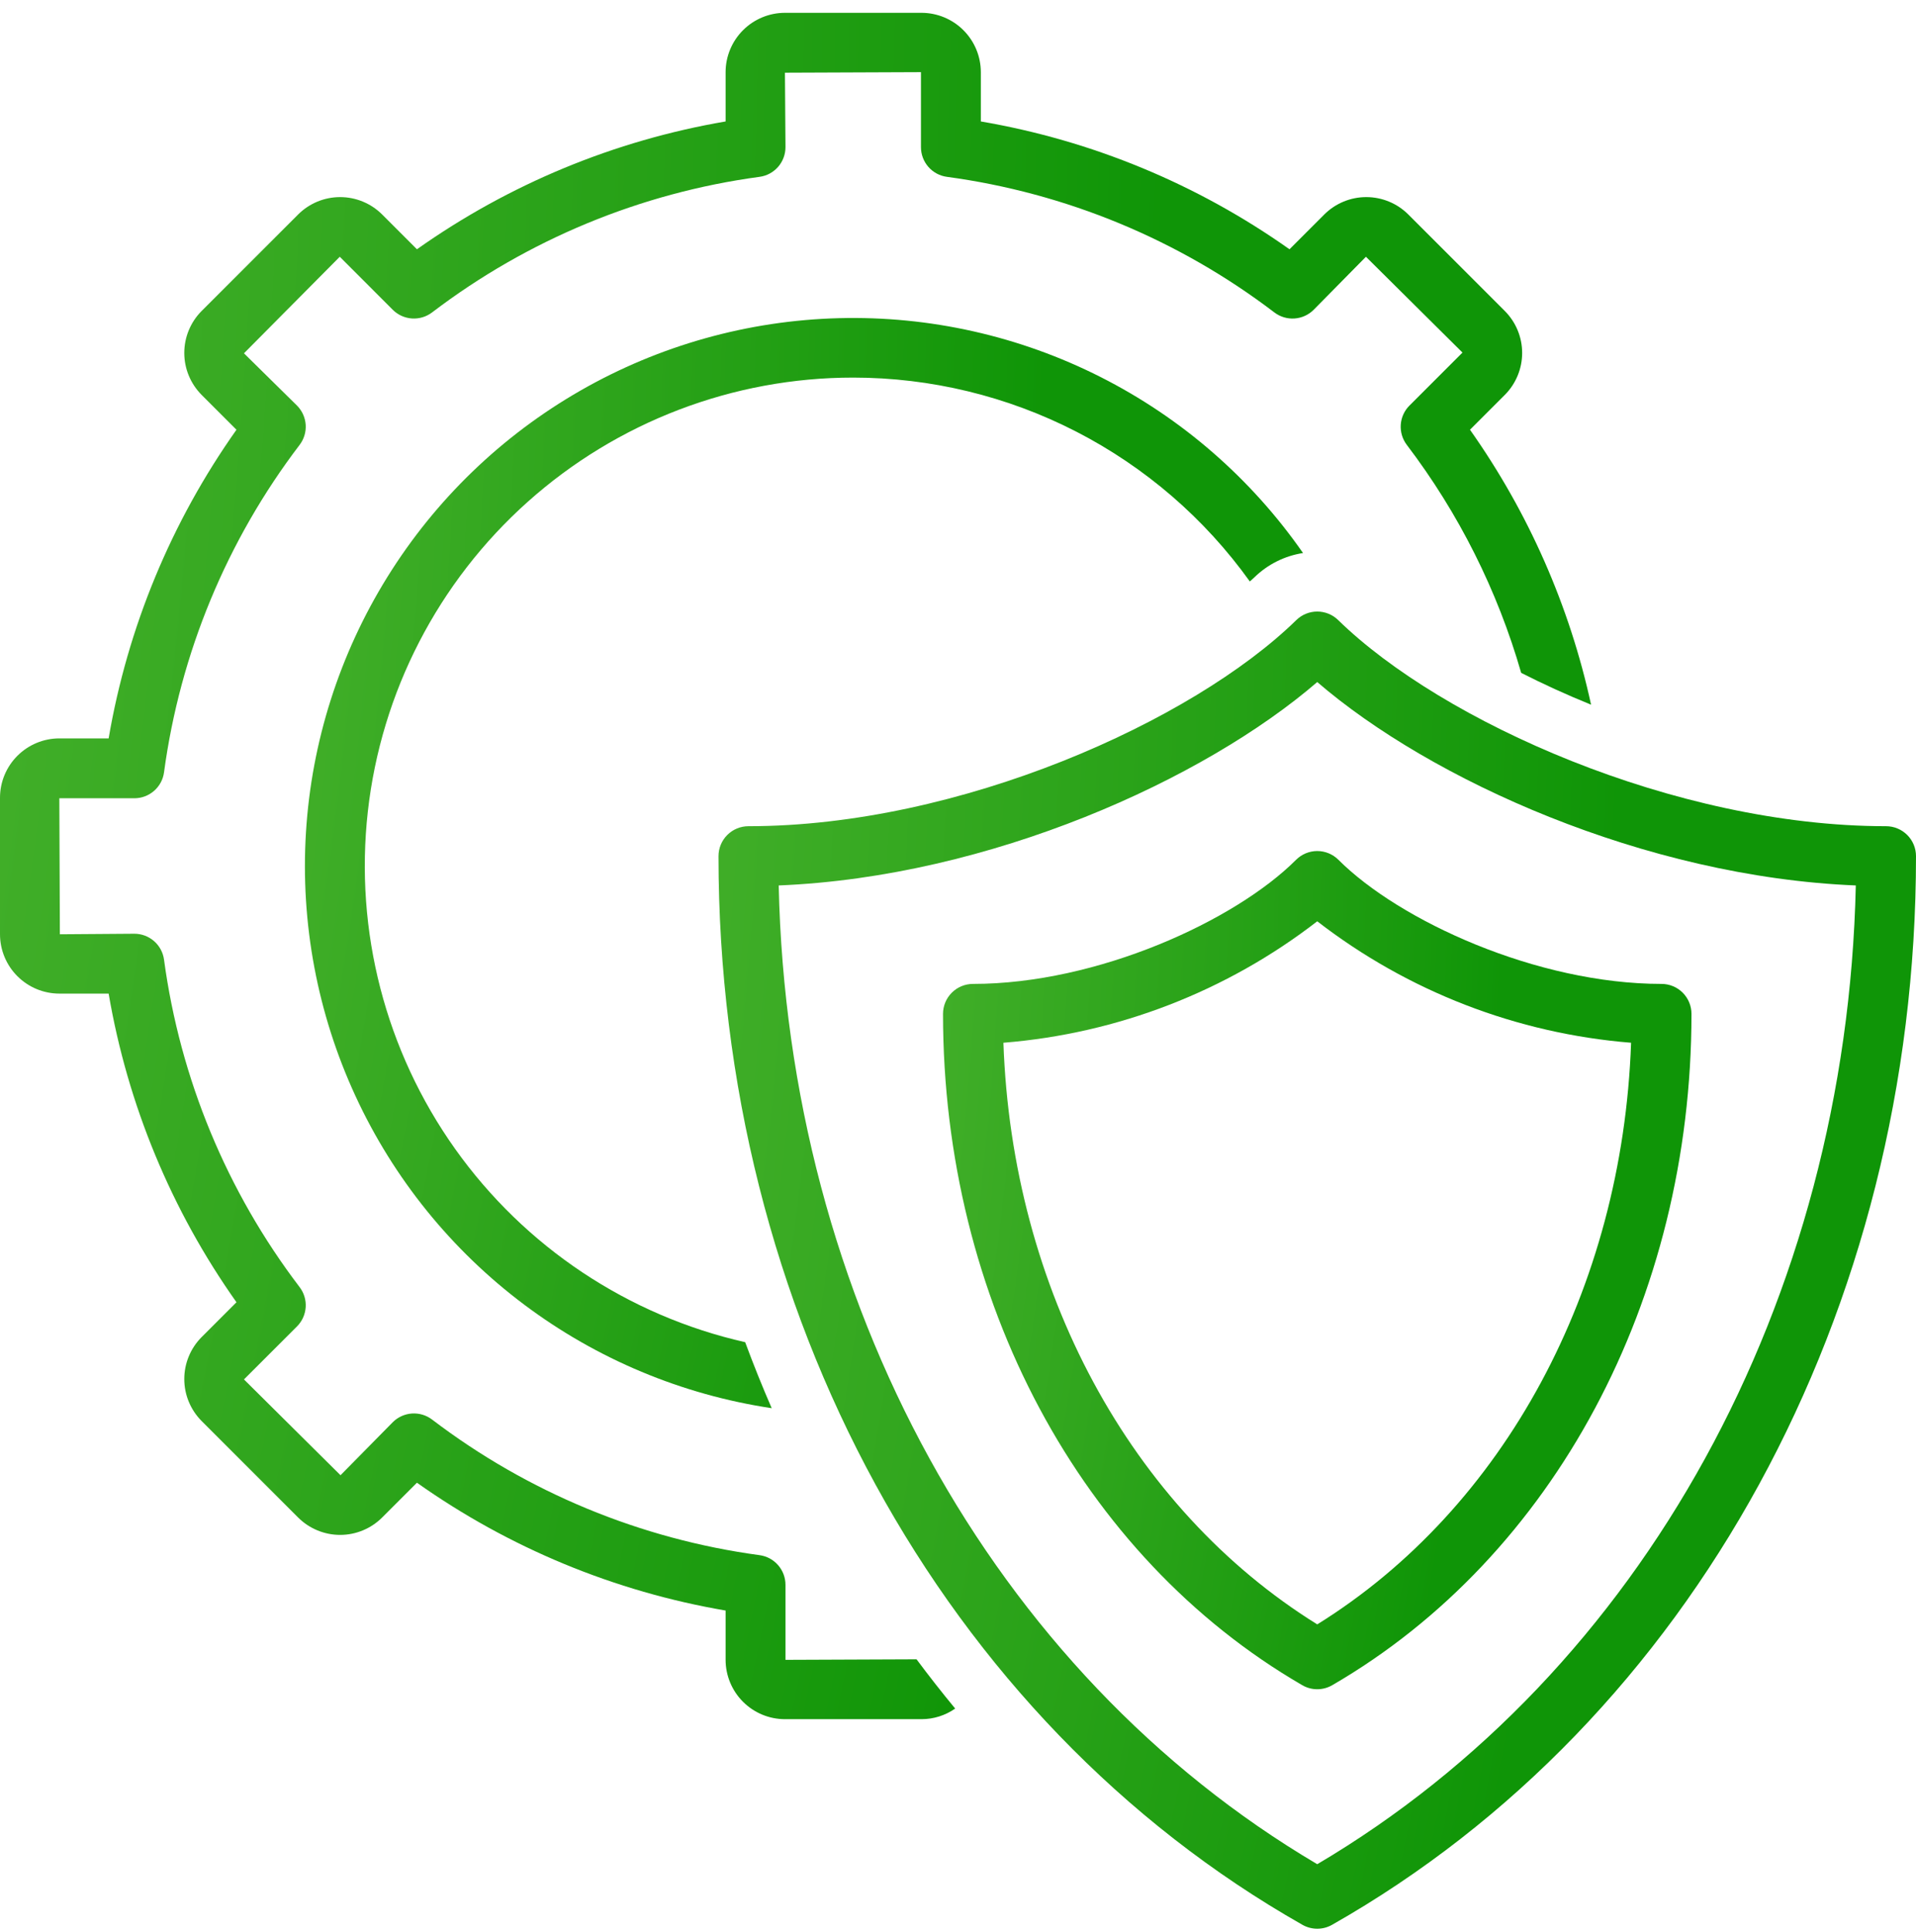
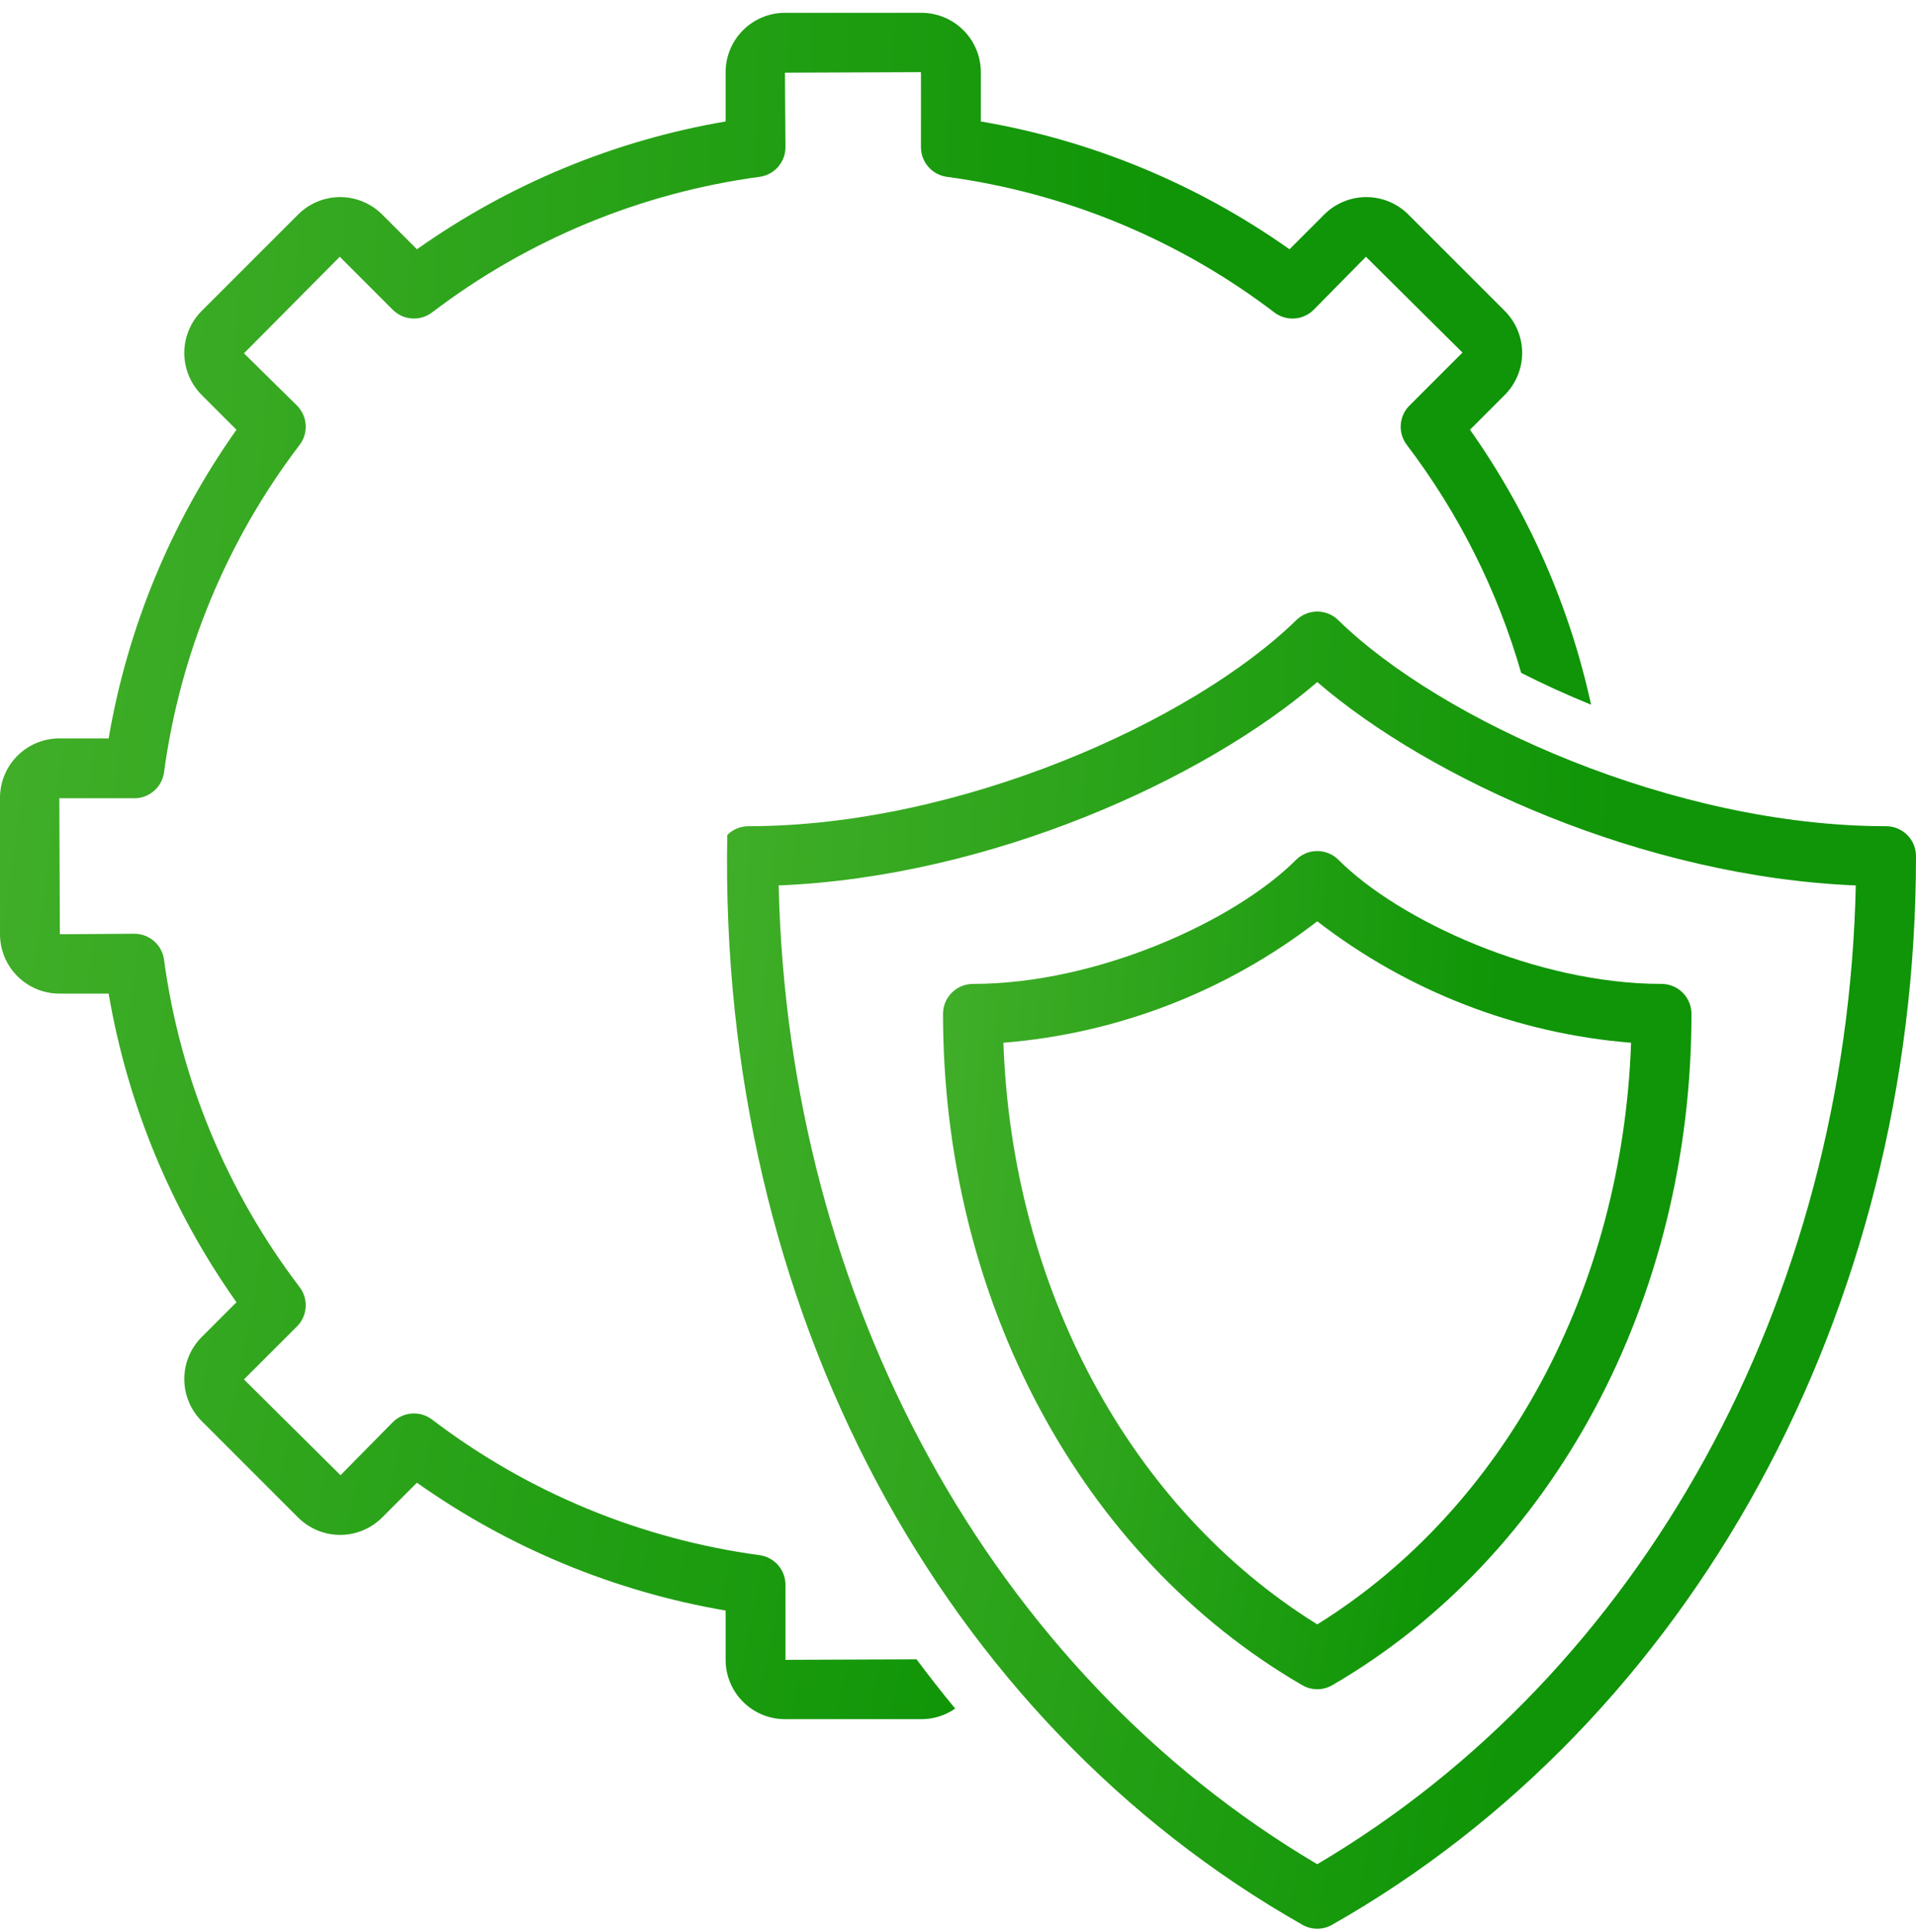
<svg xmlns="http://www.w3.org/2000/svg" width="120" height="121" viewBox="0 0 120 121" fill="none">
  <g clip-path="url(#clip0_118_725)">
-     <path d="M53.438 23.65C58.295 23.652 63.082 24.811 67.402 27.032C71.722 29.253 75.45 32.471 78.278 36.42C78.371 36.333 78.48 36.242 78.568 36.156C79.399 35.346 80.463 34.815 81.609 34.638C78.361 29.97 74.004 26.181 68.929 23.614C63.855 21.046 58.221 19.78 52.536 19.928C46.851 20.076 41.291 21.634 36.357 24.462C31.423 27.29 27.269 31.299 24.267 36.13C21.266 40.961 19.512 46.461 19.162 52.138C18.812 57.814 19.879 63.489 22.265 68.651C24.65 73.814 28.281 78.303 32.831 81.715C37.381 85.127 42.708 87.355 48.332 88.2C47.742 86.843 47.188 85.465 46.671 84.067C39.334 82.404 32.867 78.095 28.507 71.964C24.147 65.832 22.2 58.309 23.037 50.833C23.874 43.356 27.438 36.45 33.046 31.436C38.654 26.421 45.914 23.649 53.438 23.65Z" fill="url(#paint0_radial_118_725)" />
    <path d="M49.195 103.962V99.263C49.195 98.809 49.03 98.371 48.731 98.029C48.433 97.687 48.02 97.465 47.57 97.405C40.114 96.397 33.047 93.471 27.061 88.912C26.7 88.637 26.252 88.503 25.799 88.533C25.346 88.564 24.92 88.757 24.599 89.078L21.326 92.399L15.279 86.398L18.6 83.079C18.921 82.758 19.114 82.332 19.145 81.879C19.175 81.426 19.041 80.978 18.765 80.617C14.207 74.631 11.281 67.564 10.273 60.108C10.213 59.658 9.991 59.245 9.649 58.946C9.307 58.648 8.869 58.483 8.415 58.483L3.75 58.517L3.716 49.998H8.415C8.869 49.998 9.307 49.833 9.649 49.535C9.991 49.236 10.213 48.823 10.273 48.373C11.281 40.917 14.207 33.85 18.766 27.864C19.041 27.503 19.175 27.055 19.145 26.602C19.114 26.149 18.921 25.723 18.6 25.402L15.279 22.129L21.28 16.082L24.599 19.403C24.92 19.724 25.346 19.917 25.799 19.947C26.252 19.978 26.7 19.843 27.061 19.569C33.047 15.01 40.114 12.084 47.57 11.076C48.02 11.016 48.433 10.794 48.732 10.452C49.03 10.11 49.195 9.672 49.195 9.218L49.161 4.553L57.68 4.519V9.218C57.68 9.672 57.845 10.11 58.144 10.452C58.442 10.794 58.855 11.016 59.305 11.076C66.761 12.084 73.828 15.01 79.814 19.569C80.175 19.844 80.623 19.979 81.076 19.948C81.529 19.918 81.955 19.724 82.276 19.403L85.549 16.082L91.596 22.083L88.275 25.402C87.954 25.723 87.761 26.149 87.73 26.602C87.7 27.055 87.835 27.503 88.109 27.864C91.359 32.141 93.787 36.982 95.272 42.143C96.641 42.843 98.11 43.512 99.65 44.138C98.302 37.947 95.722 32.09 92.066 26.916L94.248 24.733C94.943 24.035 95.333 23.09 95.333 22.105C95.333 21.12 94.942 20.176 94.247 19.478L88.199 13.43C87.501 12.735 86.556 12.345 85.571 12.345C84.586 12.345 83.642 12.736 82.944 13.431L80.762 15.613C74.998 11.533 68.391 8.797 61.43 7.607V4.519C61.429 3.534 61.037 2.589 60.34 1.893C59.644 1.196 58.699 0.804 57.714 0.803L49.161 0.803C48.176 0.804 47.231 1.196 46.535 1.893C45.838 2.589 45.446 3.534 45.445 4.519V7.607C38.484 8.797 31.878 11.533 26.113 15.613L23.93 13.43C23.232 12.735 22.287 12.345 21.302 12.345C20.317 12.345 19.373 12.736 18.675 13.431L12.627 19.479C11.932 20.177 11.542 21.122 11.542 22.107C11.542 23.091 11.933 24.036 12.628 24.734L14.81 26.916C10.73 32.681 7.994 39.286 6.804 46.248H3.716C2.731 46.249 1.786 46.641 1.09 47.338C0.393 48.034 0.001 48.979 0 49.964V58.517C0.001 59.502 0.393 60.447 1.09 61.143C1.786 61.84 2.731 62.232 3.716 62.233H6.804C7.994 69.194 10.73 75.8 14.81 81.565L12.627 83.748C11.932 84.446 11.542 85.391 11.542 86.376C11.542 87.361 11.933 88.305 12.628 89.003L18.676 95.051C19.374 95.746 20.319 96.136 21.304 96.136C22.289 96.136 23.233 95.745 23.931 95.05L26.113 92.868C31.878 96.948 38.484 99.684 45.445 100.874V103.962C45.446 104.947 45.838 105.892 46.535 106.588C47.231 107.285 48.176 107.677 49.161 107.678H57.714C58.469 107.678 59.205 107.446 59.824 107.014C58.993 106.008 58.186 104.98 57.404 103.929L49.195 103.962Z" fill="url(#paint1_radial_118_725)" />
-     <path d="M118.125 51.748C104.912 51.748 90.302 45.184 83.811 38.838C83.461 38.495 82.99 38.303 82.5 38.303C82.01 38.303 81.539 38.495 81.189 38.838C74.698 45.184 60.088 51.748 46.875 51.748C46.378 51.748 45.901 51.946 45.549 52.298C45.198 52.649 45 53.126 45 53.623C45 82.107 59.015 107.756 81.574 120.559C81.857 120.719 82.175 120.803 82.5 120.803C82.825 120.803 83.143 120.719 83.426 120.559C105.985 107.756 120 82.107 120 53.623C120 53.126 119.802 52.649 119.451 52.298C119.099 51.946 118.622 51.748 118.125 51.748ZM82.5 116.762C62.133 104.733 49.346 81.466 48.77 55.459C62.007 54.917 75.417 48.828 82.5 42.719C89.583 48.828 102.993 54.917 116.23 55.459C115.654 81.466 102.867 104.733 82.5 116.762Z" fill="url(#paint2_radial_118_725)" />
+     <path d="M118.125 51.748C104.912 51.748 90.302 45.184 83.811 38.838C83.461 38.495 82.99 38.303 82.5 38.303C82.01 38.303 81.539 38.495 81.189 38.838C74.698 45.184 60.088 51.748 46.875 51.748C46.378 51.748 45.901 51.946 45.549 52.298C45 82.107 59.015 107.756 81.574 120.559C81.857 120.719 82.175 120.803 82.5 120.803C82.825 120.803 83.143 120.719 83.426 120.559C105.985 107.756 120 82.107 120 53.623C120 53.126 119.802 52.649 119.451 52.298C119.099 51.946 118.622 51.748 118.125 51.748ZM82.5 116.762C62.133 104.733 49.346 81.466 48.77 55.459C62.007 54.917 75.417 48.828 82.5 42.719C89.583 48.828 102.993 54.917 116.23 55.459C115.654 81.466 102.867 104.733 82.5 116.762Z" fill="url(#paint2_radial_118_725)" />
    <path d="M81.174 53.852C77.353 57.674 68.739 61.626 60.938 61.626C60.44 61.626 59.963 61.824 59.612 62.175C59.26 62.527 59.062 63.004 59.062 63.501C59.062 81.384 67.682 97.496 81.559 105.549C81.845 105.715 82.169 105.803 82.5 105.803C82.831 105.803 83.155 105.715 83.441 105.549C97.318 97.496 105.938 81.384 105.938 63.501C105.937 63.004 105.74 62.527 105.388 62.175C105.037 61.824 104.56 61.626 104.062 61.626C96.261 61.626 87.647 57.674 83.826 53.852C83.652 53.678 83.445 53.54 83.218 53.446C82.99 53.352 82.746 53.303 82.5 53.303C82.254 53.303 82.01 53.352 81.782 53.446C81.555 53.54 81.348 53.678 81.174 53.852ZM102.155 65.311C101.616 80.72 94.214 94.463 82.5 101.741C70.786 94.463 63.384 80.72 62.844 65.311C69.996 64.736 76.825 62.093 82.5 57.704C88.175 62.093 95.004 64.736 102.155 65.311Z" fill="url(#paint3_radial_118_725)" />
  </g>
  <defs>
    <radialGradient id="paint0_radial_118_725" cx="0" cy="0" r="1" gradientUnits="userSpaceOnUse" gradientTransform="translate(-164.966 14.114) scale(231.119 285.915)">
      <stop stop-color="#C9F586" />
      <stop offset="0.11" stop-color="#C1F080" />
      <stop offset="0.27" stop-color="#ABE571" />
      <stop offset="0.48" stop-color="#87D359" />
      <stop offset="0.71" stop-color="#56B937" />
      <stop offset="0.97" stop-color="#17990C" />
      <stop offset="1" stop-color="#0F9507" />
    </radialGradient>
    <radialGradient id="paint1_radial_118_725" cx="0" cy="0" r="1" gradientUnits="userSpaceOnUse" gradientTransform="translate(-293.411 -8.277) scale(368.422 447.503)">
      <stop stop-color="#C9F586" />
      <stop offset="0.11" stop-color="#C1F080" />
      <stop offset="0.27" stop-color="#ABE571" />
      <stop offset="0.48" stop-color="#87D359" />
      <stop offset="0.71" stop-color="#56B937" />
      <stop offset="0.97" stop-color="#17990C" />
      <stop offset="1" stop-color="#0F9507" />
    </radialGradient>
    <radialGradient id="paint2_radial_118_725" cx="0" cy="0" r="1" gradientUnits="userSpaceOnUse" gradientTransform="translate(-175.832 31.294) scale(277.288 345.439)">
      <stop stop-color="#C9F586" />
      <stop offset="0.11" stop-color="#C1F080" />
      <stop offset="0.27" stop-color="#ABE571" />
      <stop offset="0.48" stop-color="#87D359" />
      <stop offset="0.71" stop-color="#56B937" />
      <stop offset="0.97" stop-color="#17990C" />
      <stop offset="1" stop-color="#0F9507" />
    </radialGradient>
    <radialGradient id="paint3_radial_118_725" cx="0" cy="0" r="1" gradientUnits="userSpaceOnUse" gradientTransform="translate(-78.957 48.843) scale(173.305 219.826)">
      <stop stop-color="#C9F586" />
      <stop offset="0.11" stop-color="#C1F080" />
      <stop offset="0.27" stop-color="#ABE571" />
      <stop offset="0.48" stop-color="#87D359" />
      <stop offset="0.71" stop-color="#56B937" />
      <stop offset="0.97" stop-color="#17990C" />
      <stop offset="1" stop-color="#0F9507" />
    </radialGradient>
    <clipPath id="clip0_118_725">
      <rect width="120" height="120" fill="white" transform="translate(0 0.803)" />
    </clipPath>
  </defs>
</svg>